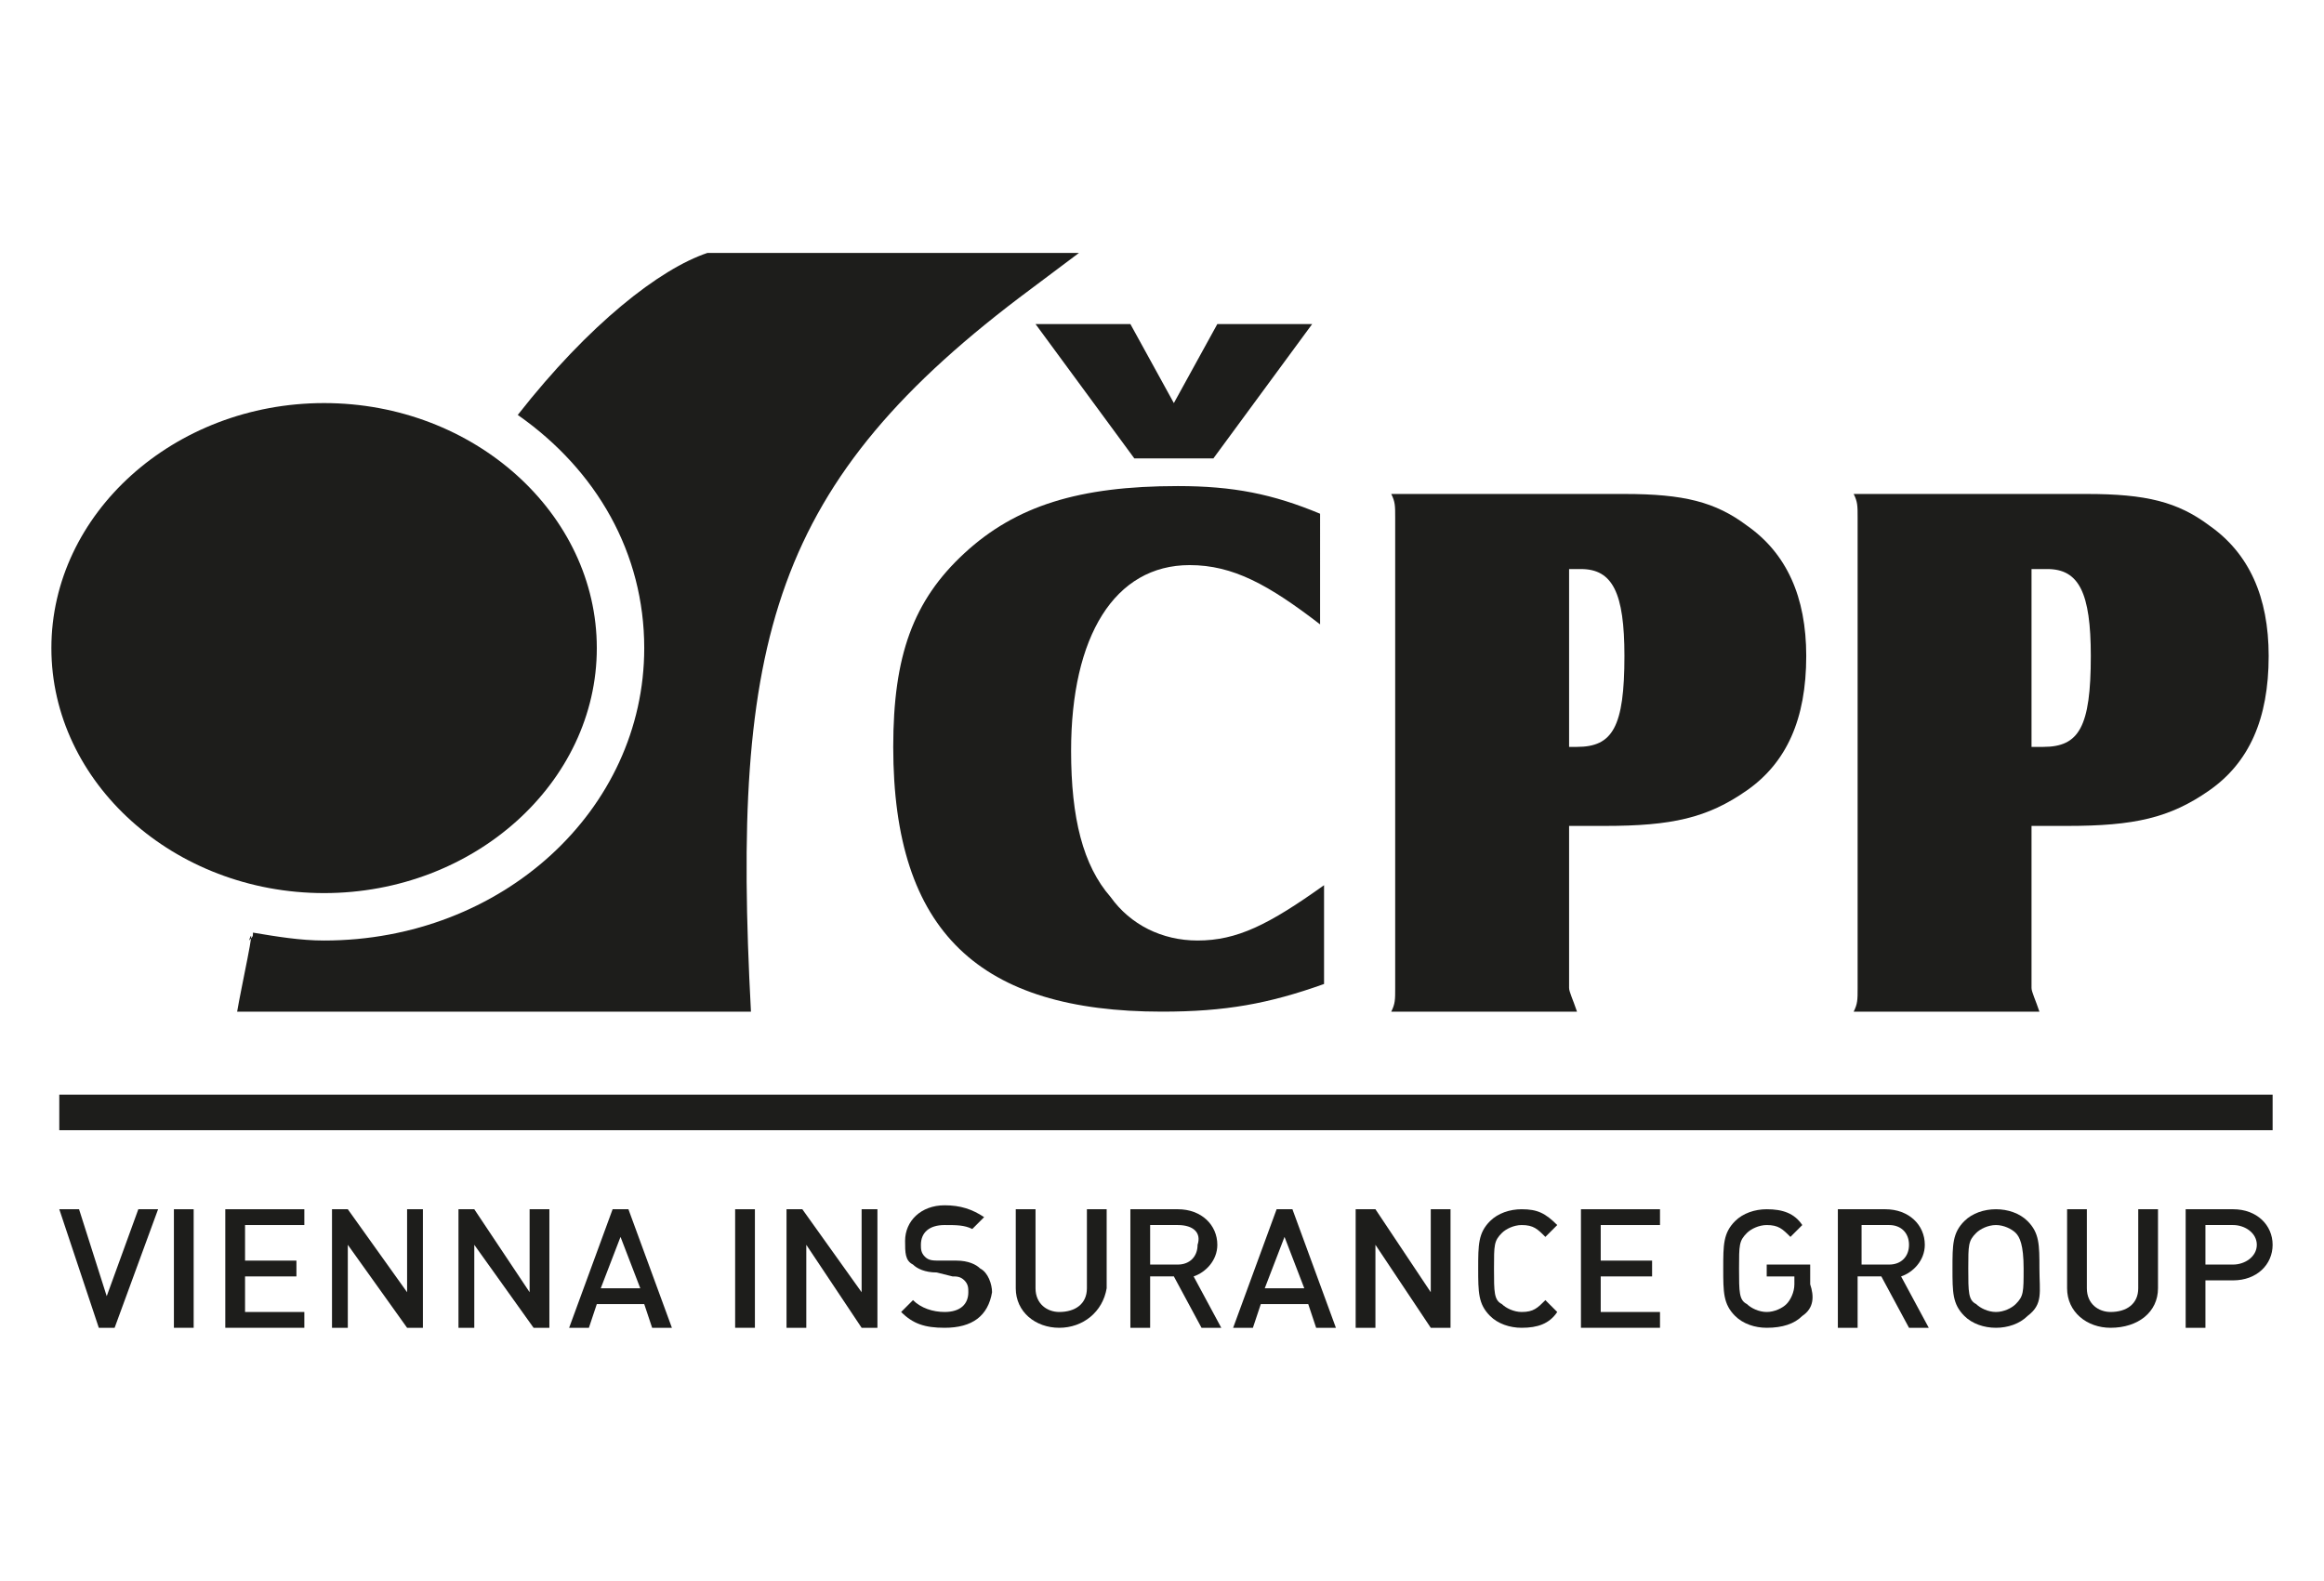
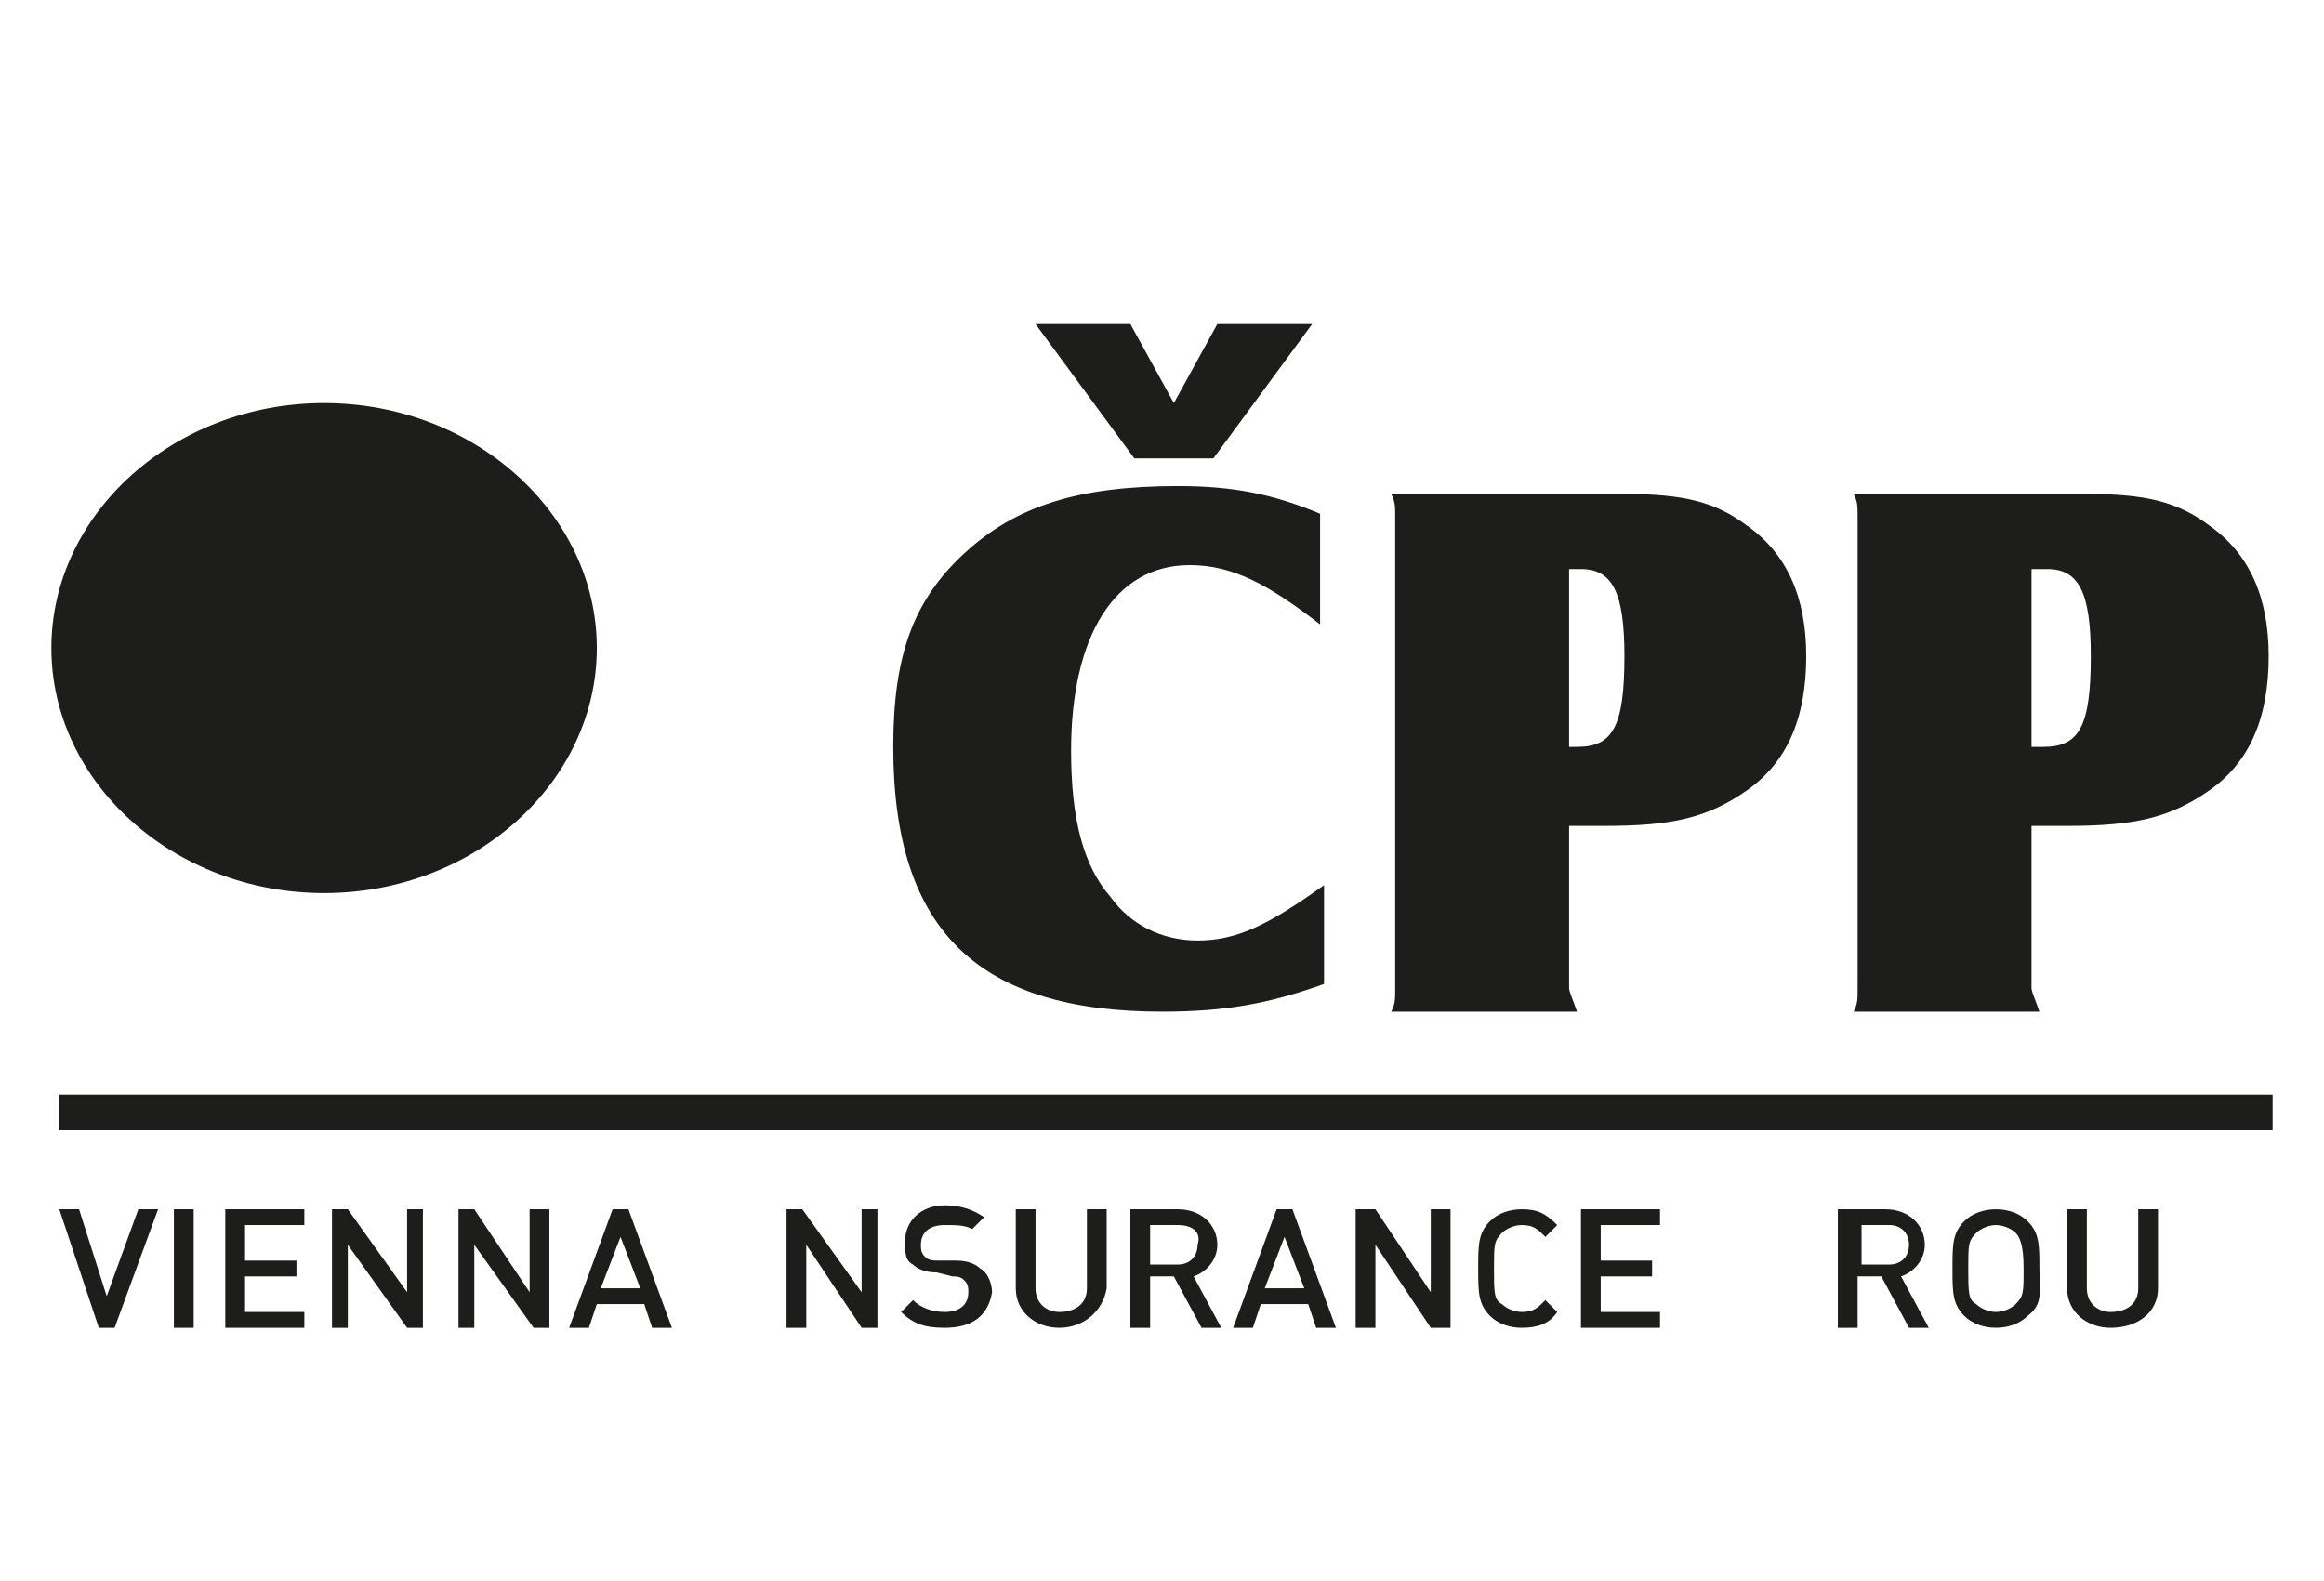
<svg xmlns="http://www.w3.org/2000/svg" version="1.1" id="Layer_1" x="0px" y="0px" viewBox="0 0 58.8 40" style="enable-background:new 0 0 58.8 40;" xml:space="preserve">
  <style type="text/css">
	.st0{fill:#1D1D1B;}
</style>
  <g>
    <path class="st0" d="M30.7,11.6h-2l-2.5-3.4h2.4l1.1,2l1.1-2h2.4L30.7,11.6z M33.4,15.8c-1.3-1-2.2-1.5-3.3-1.5c-1.9,0-3,1.8-3,4.7   c0,1.7,0.3,2.9,1,3.7c0.5,0.7,1.3,1.1,2.2,1.1c1,0,1.8-0.4,3.2-1.4v2.5c-1.4,0.5-2.5,0.7-4.1,0.7c-4.6,0-6.8-2-6.8-6.7   c0-2.3,0.5-3.7,1.8-4.9c1.3-1.2,2.9-1.7,5.4-1.7c1.4,0,2.4,0.2,3.6,0.7V15.8z" />
    <path class="st0" d="M39.7,20.9h0.9c1.7,0,2.6-0.2,3.6-0.9c1-0.7,1.5-1.8,1.5-3.4c0-1.5-0.5-2.6-1.5-3.3c-0.8-0.6-1.6-0.8-3.1-0.8   h-5.9c0.1,0.2,0.1,0.3,0.1,0.6V25c0,0.3,0,0.4-0.1,0.6h4.7c-0.1-0.3-0.2-0.5-0.2-0.6V20.9z M39.7,18.9v-4.5H40   c0.8,0,1.1,0.6,1.1,2.2c0,1.8-0.3,2.3-1.2,2.3H39.7z" />
    <path class="st0" d="M51.4,20.9h0.9c1.7,0,2.6-0.2,3.6-0.9c1-0.7,1.5-1.8,1.5-3.4c0-1.5-0.5-2.6-1.5-3.3c-0.8-0.6-1.6-0.8-3.1-0.8   h-5.9c0.1,0.2,0.1,0.3,0.1,0.6V25c0,0.3,0,0.4-0.1,0.6h4.7c-0.1-0.3-0.2-0.5-0.2-0.6V20.9z M51.4,18.9v-4.5h0.4   c0.8,0,1.1,0.6,1.1,2.2c0,1.8-0.3,2.3-1.2,2.3H51.4z" />
-     <path class="st0" d="M17.9,6.4c-1.2,0.4-3,1.8-4.8,4.1c2,1.4,3.2,3.5,3.2,5.9c0,4.1-3.6,7.4-8.1,7.4c-0.6,0-1.2-0.1-1.8-0.2   c0,0.1,0,0.1-0.1,0.2c0.2-0.6-0.2,1.2-0.3,1.8H19c-0.5-9.4,0.5-13.4,7.1-18.3l1.2-0.9H17.9z" />
    <path class="st0" d="M8.2,10.2c-3.8,0-6.9,2.8-6.9,6.2c0,3.4,3.1,6.2,6.9,6.2c3.8,0,6.9-2.8,6.9-6.2C15.1,13,12,10.2,8.2,10.2" />
    <rect x="1.5" y="27.7" class="st0" width="56" height="0.9" />
    <polygon class="st0" points="3.5,30.6 2.7,32.8 2,30.6 1.5,30.6 2.5,33.6 2.9,33.6 4,30.6  " />
    <rect x="4.4" y="30.6" class="st0" width="0.5" height="3" />
    <polygon class="st0" points="5.7,30.6 5.7,33.6 7.7,33.6 7.7,33.2 6.2,33.2 6.2,32.3 7.5,32.3 7.5,31.9 6.2,31.9 6.2,31 7.7,31    7.7,30.6  " />
    <polygon class="st0" points="10.3,30.6 10.3,32.7 8.8,30.6 8.4,30.6 8.4,33.6 8.8,33.6 8.8,31.5 10.3,33.6 10.7,33.6 10.7,30.6     " />
    <polygon class="st0" points="13.4,30.6 13.4,32.7 12,30.6 11.6,30.6 11.6,33.6 12,33.6 12,31.5 13.5,33.6 13.9,33.6 13.9,30.6  " />
    <path class="st0" d="M15.7,31.3l0.5,1.3h-1L15.7,31.3z M15.5,30.6l-1.1,3h0.5l0.2-0.6h1.2l0.2,0.6h0.5l-1.1-3H15.5z" />
-     <rect x="18.6" y="30.6" class="st0" width="0.5" height="3" />
    <polygon class="st0" points="21.8,30.6 21.8,32.7 20.3,30.6 19.9,30.6 19.9,33.6 20.4,33.6 20.4,31.5 21.8,33.6 22.2,33.6    22.2,30.6  " />
    <path class="st0" d="M23.9,33.6c-0.5,0-0.8-0.1-1.1-0.4l0.3-0.3c0.2,0.2,0.5,0.3,0.8,0.3c0.4,0,0.6-0.2,0.6-0.5   c0-0.1,0-0.2-0.1-0.3c-0.1-0.1-0.2-0.1-0.3-0.1l-0.4-0.1c-0.3,0-0.5-0.1-0.6-0.2c-0.2-0.1-0.2-0.3-0.2-0.6c0-0.5,0.4-0.9,1-0.9   c0.4,0,0.7,0.1,1,0.3l-0.3,0.3C24.4,31,24.2,31,23.9,31c-0.4,0-0.6,0.2-0.6,0.5c0,0.1,0,0.2,0.1,0.3c0.1,0.1,0.2,0.1,0.4,0.1l0.4,0   c0.3,0,0.5,0.1,0.6,0.2c0.2,0.1,0.3,0.4,0.3,0.6C25,33.3,24.6,33.6,23.9,33.6" />
    <path class="st0" d="M26.8,33.6c-0.6,0-1.1-0.4-1.1-1v-2h0.5v2c0,0.4,0.3,0.6,0.6,0.6c0.4,0,0.7-0.2,0.7-0.6v-2h0.5v2   C27.9,33.2,27.4,33.6,26.8,33.6" />
    <path class="st0" d="M30.4,33.6l-0.7-1.3h-0.6v1.3h-0.5v-3h1.2c0.6,0,1,0.4,1,0.9c0,0.4-0.3,0.7-0.6,0.8l0.7,1.3H30.4z M29.8,31   h-0.7V32h0.7c0.3,0,0.5-0.2,0.5-0.5C30.4,31.2,30.2,31,29.8,31" />
    <path class="st0" d="M32.5,31.3l0.5,1.3h-1L32.5,31.3z M32.3,30.6l-1.1,3h0.5l0.2-0.6h1.2l0.2,0.6h0.5l-1.1-3H32.3z" />
    <polygon class="st0" points="36.2,30.6 36.2,32.7 34.8,30.6 34.3,30.6 34.3,33.6 34.8,33.6 34.8,31.5 36.2,33.6 36.7,33.6    36.7,30.6  " />
    <path class="st0" d="M38.5,33.6c-0.3,0-0.6-0.1-0.8-0.3c-0.3-0.3-0.3-0.6-0.3-1.2c0-0.6,0-0.9,0.3-1.2c0.2-0.2,0.5-0.3,0.8-0.3   c0.4,0,0.6,0.1,0.9,0.4l-0.3,0.3c-0.2-0.2-0.3-0.3-0.6-0.3c-0.2,0-0.4,0.1-0.5,0.2c-0.2,0.2-0.2,0.3-0.2,0.9c0,0.6,0,0.8,0.2,0.9   c0.1,0.1,0.3,0.2,0.5,0.2c0.3,0,0.4-0.1,0.6-0.3l0.3,0.3C39.2,33.5,38.9,33.6,38.5,33.6" />
    <polygon class="st0" points="40,30.6 40,33.6 42,33.6 42,33.2 40.5,33.2 40.5,32.3 41.8,32.3 41.8,31.9 40.5,31.9 40.5,31 42,31    42,30.6  " />
-     <path class="st0" d="M45.6,33.3c-0.2,0.2-0.5,0.3-0.9,0.3c-0.3,0-0.6-0.1-0.8-0.3c-0.3-0.3-0.3-0.6-0.3-1.2c0-0.6,0-0.9,0.3-1.2   c0.2-0.2,0.5-0.3,0.8-0.3c0.4,0,0.7,0.1,0.9,0.4l-0.3,0.3c-0.2-0.2-0.3-0.3-0.6-0.3c-0.2,0-0.4,0.1-0.5,0.2   c-0.2,0.2-0.2,0.3-0.2,0.9c0,0.6,0,0.8,0.2,0.9c0.1,0.1,0.3,0.2,0.5,0.2c0.2,0,0.4-0.1,0.5-0.2c0.1-0.1,0.2-0.3,0.2-0.5v-0.2h-0.7   V32h1.1v0.5C45.9,32.8,45.9,33.1,45.6,33.3" />
    <path class="st0" d="M48.3,33.6l-0.7-1.3h-0.6v1.3h-0.5v-3h1.2c0.6,0,1,0.4,1,0.9c0,0.4-0.3,0.7-0.6,0.8l0.7,1.3H48.3z M47.8,31   h-0.7V32h0.7c0.3,0,0.5-0.2,0.5-0.5C48.3,31.2,48.1,31,47.8,31" />
    <path class="st0" d="M51.3,33.3c-0.2,0.2-0.5,0.3-0.8,0.3c-0.3,0-0.6-0.1-0.8-0.3c-0.3-0.3-0.3-0.6-0.3-1.2c0-0.6,0-0.9,0.3-1.2   c0.2-0.2,0.5-0.3,0.8-0.3c0.3,0,0.6,0.1,0.8,0.3c0.3,0.3,0.3,0.6,0.3,1.2C51.6,32.7,51.7,33,51.3,33.3 M51,31.2   c-0.1-0.1-0.3-0.2-0.5-0.2c-0.2,0-0.4,0.1-0.5,0.2c-0.2,0.2-0.2,0.3-0.2,0.9c0,0.6,0,0.8,0.2,0.9c0.1,0.1,0.3,0.2,0.5,0.2   c0.2,0,0.4-0.1,0.5-0.2c0.2-0.2,0.2-0.3,0.2-0.9C51.2,31.5,51.1,31.3,51,31.2" />
    <path class="st0" d="M53.4,33.6c-0.6,0-1.1-0.4-1.1-1v-2h0.5v2c0,0.4,0.3,0.6,0.6,0.6c0.4,0,0.7-0.2,0.7-0.6v-2h0.5v2   C54.6,33.2,54.1,33.6,53.4,33.6" />
-     <path class="st0" d="M56.5,32.4h-0.7v1.2h-0.5v-3h1.2c0.6,0,1,0.4,1,0.9C57.5,32,57.1,32.4,56.5,32.4 M56.5,31h-0.7v1h0.7   c0.3,0,0.6-0.2,0.6-0.5C57.1,31.2,56.8,31,56.5,31" />
  </g>
</svg>